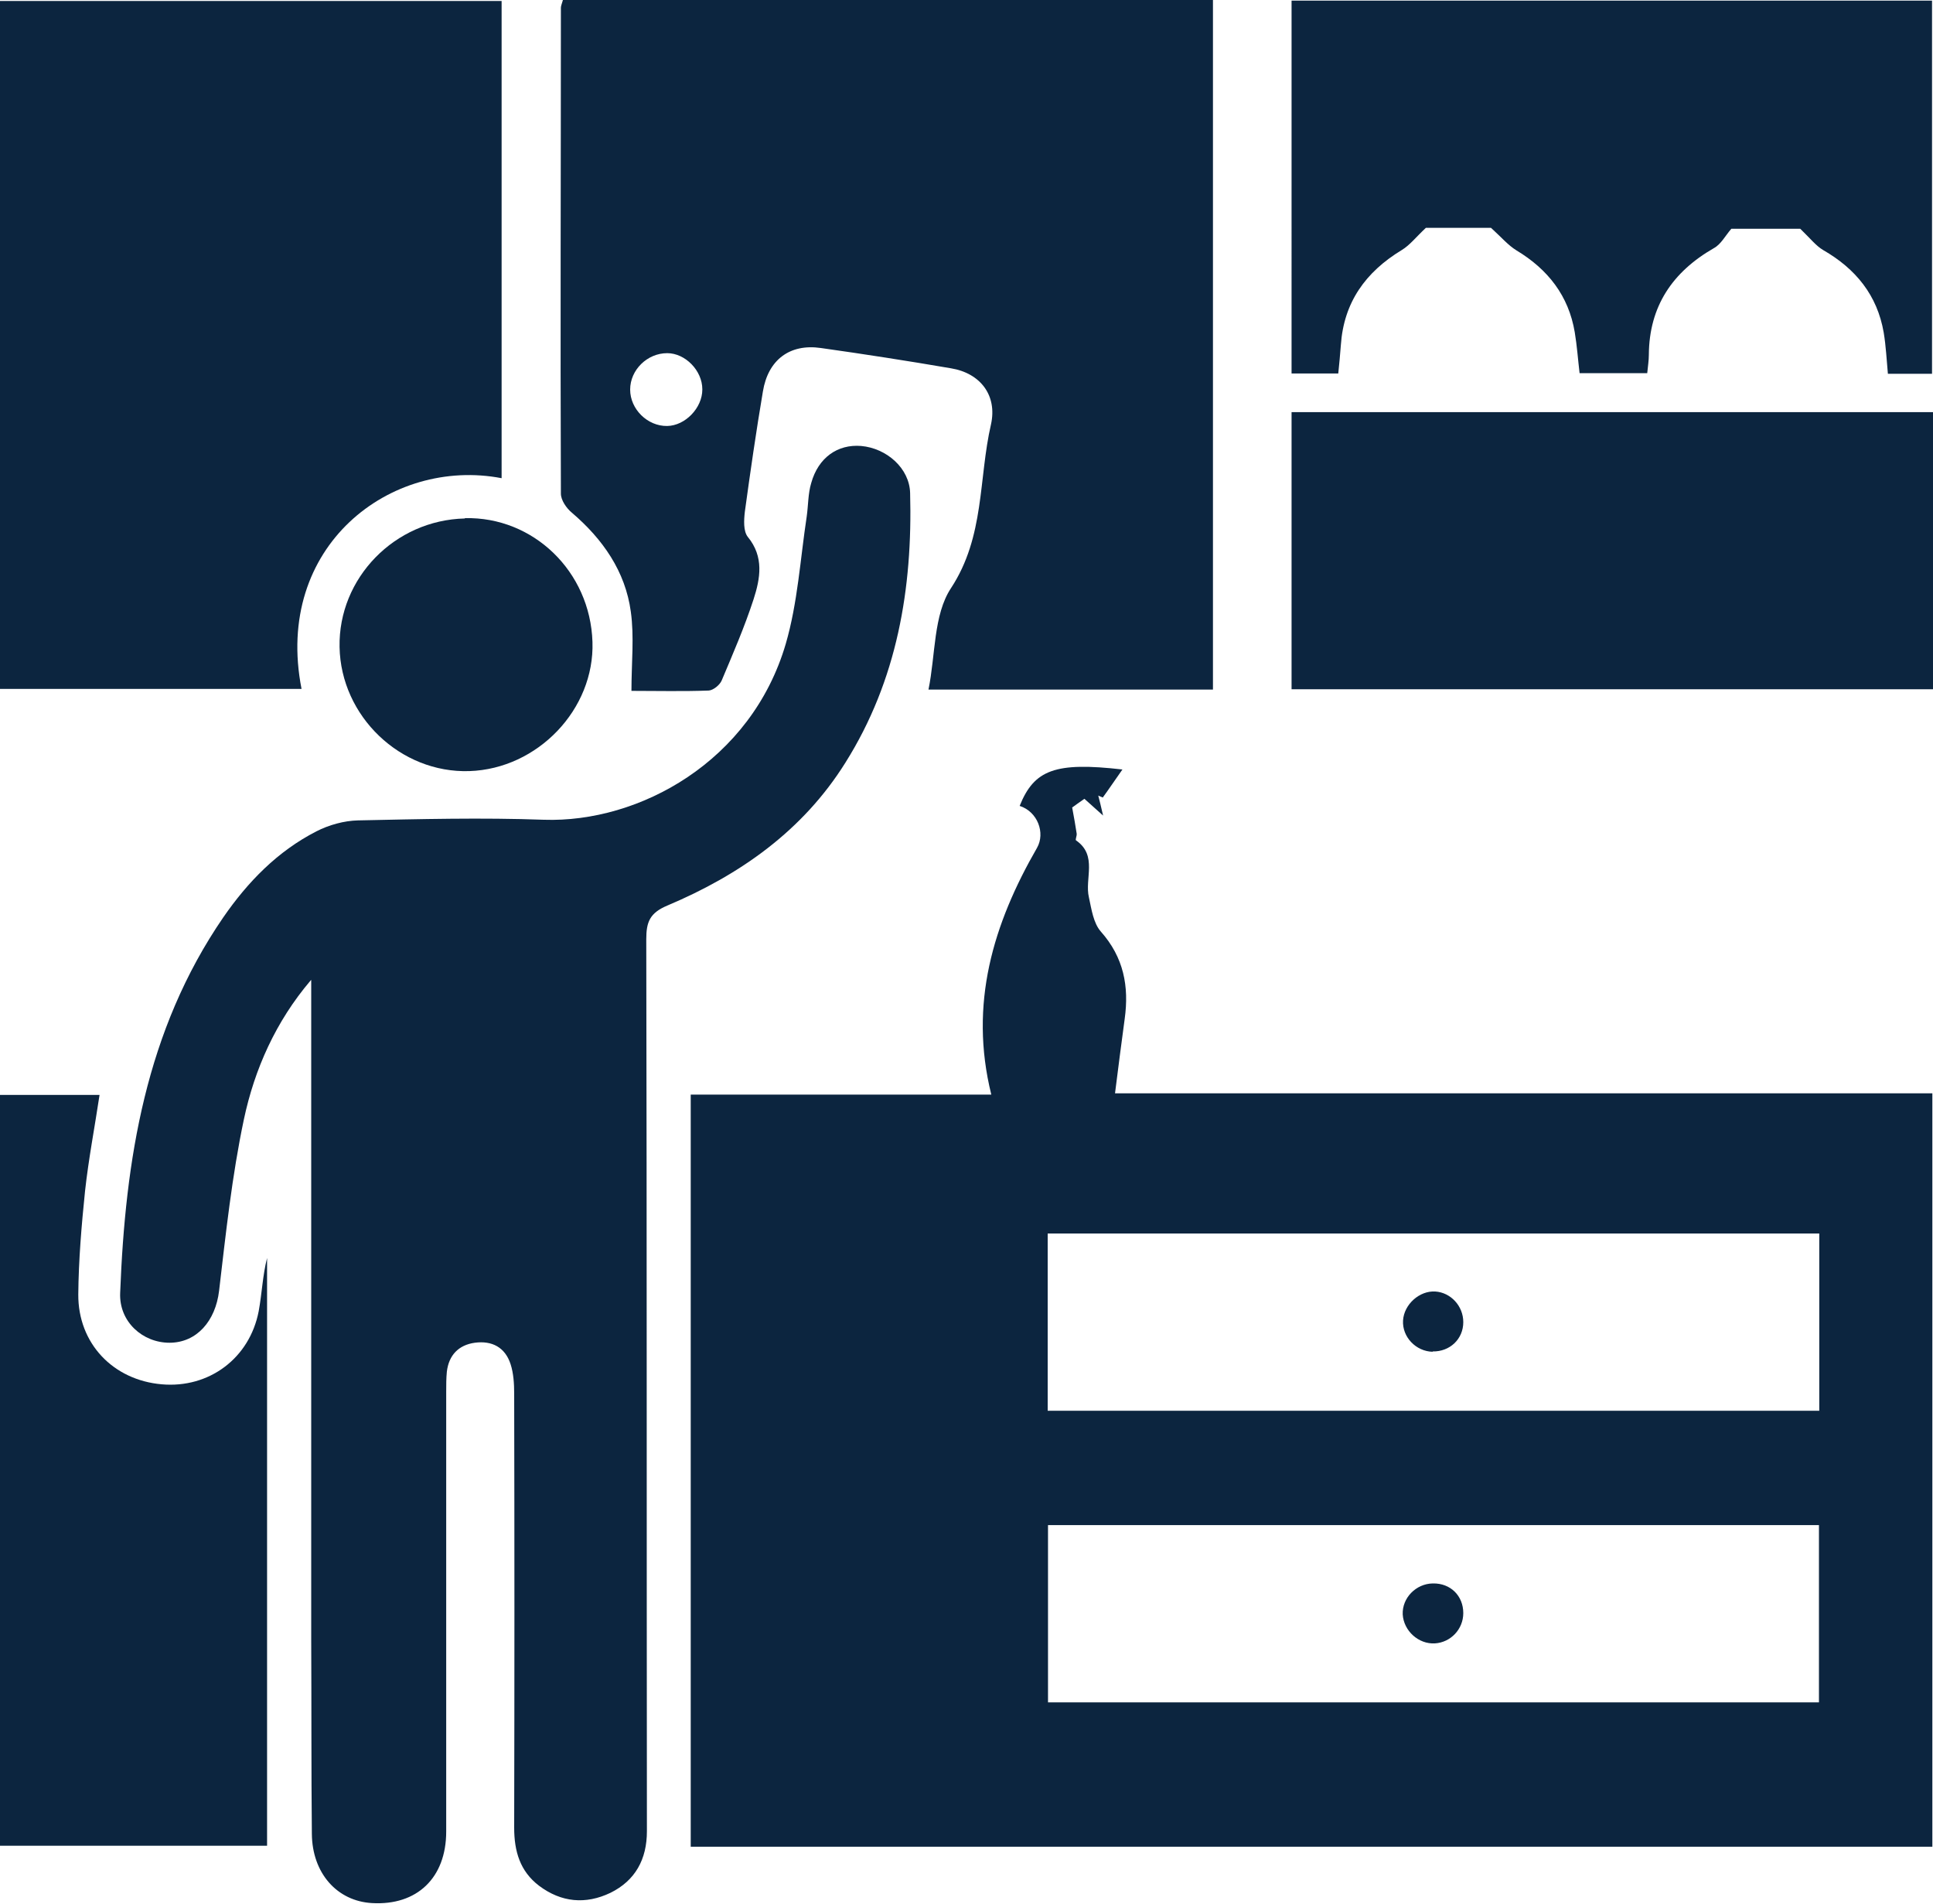
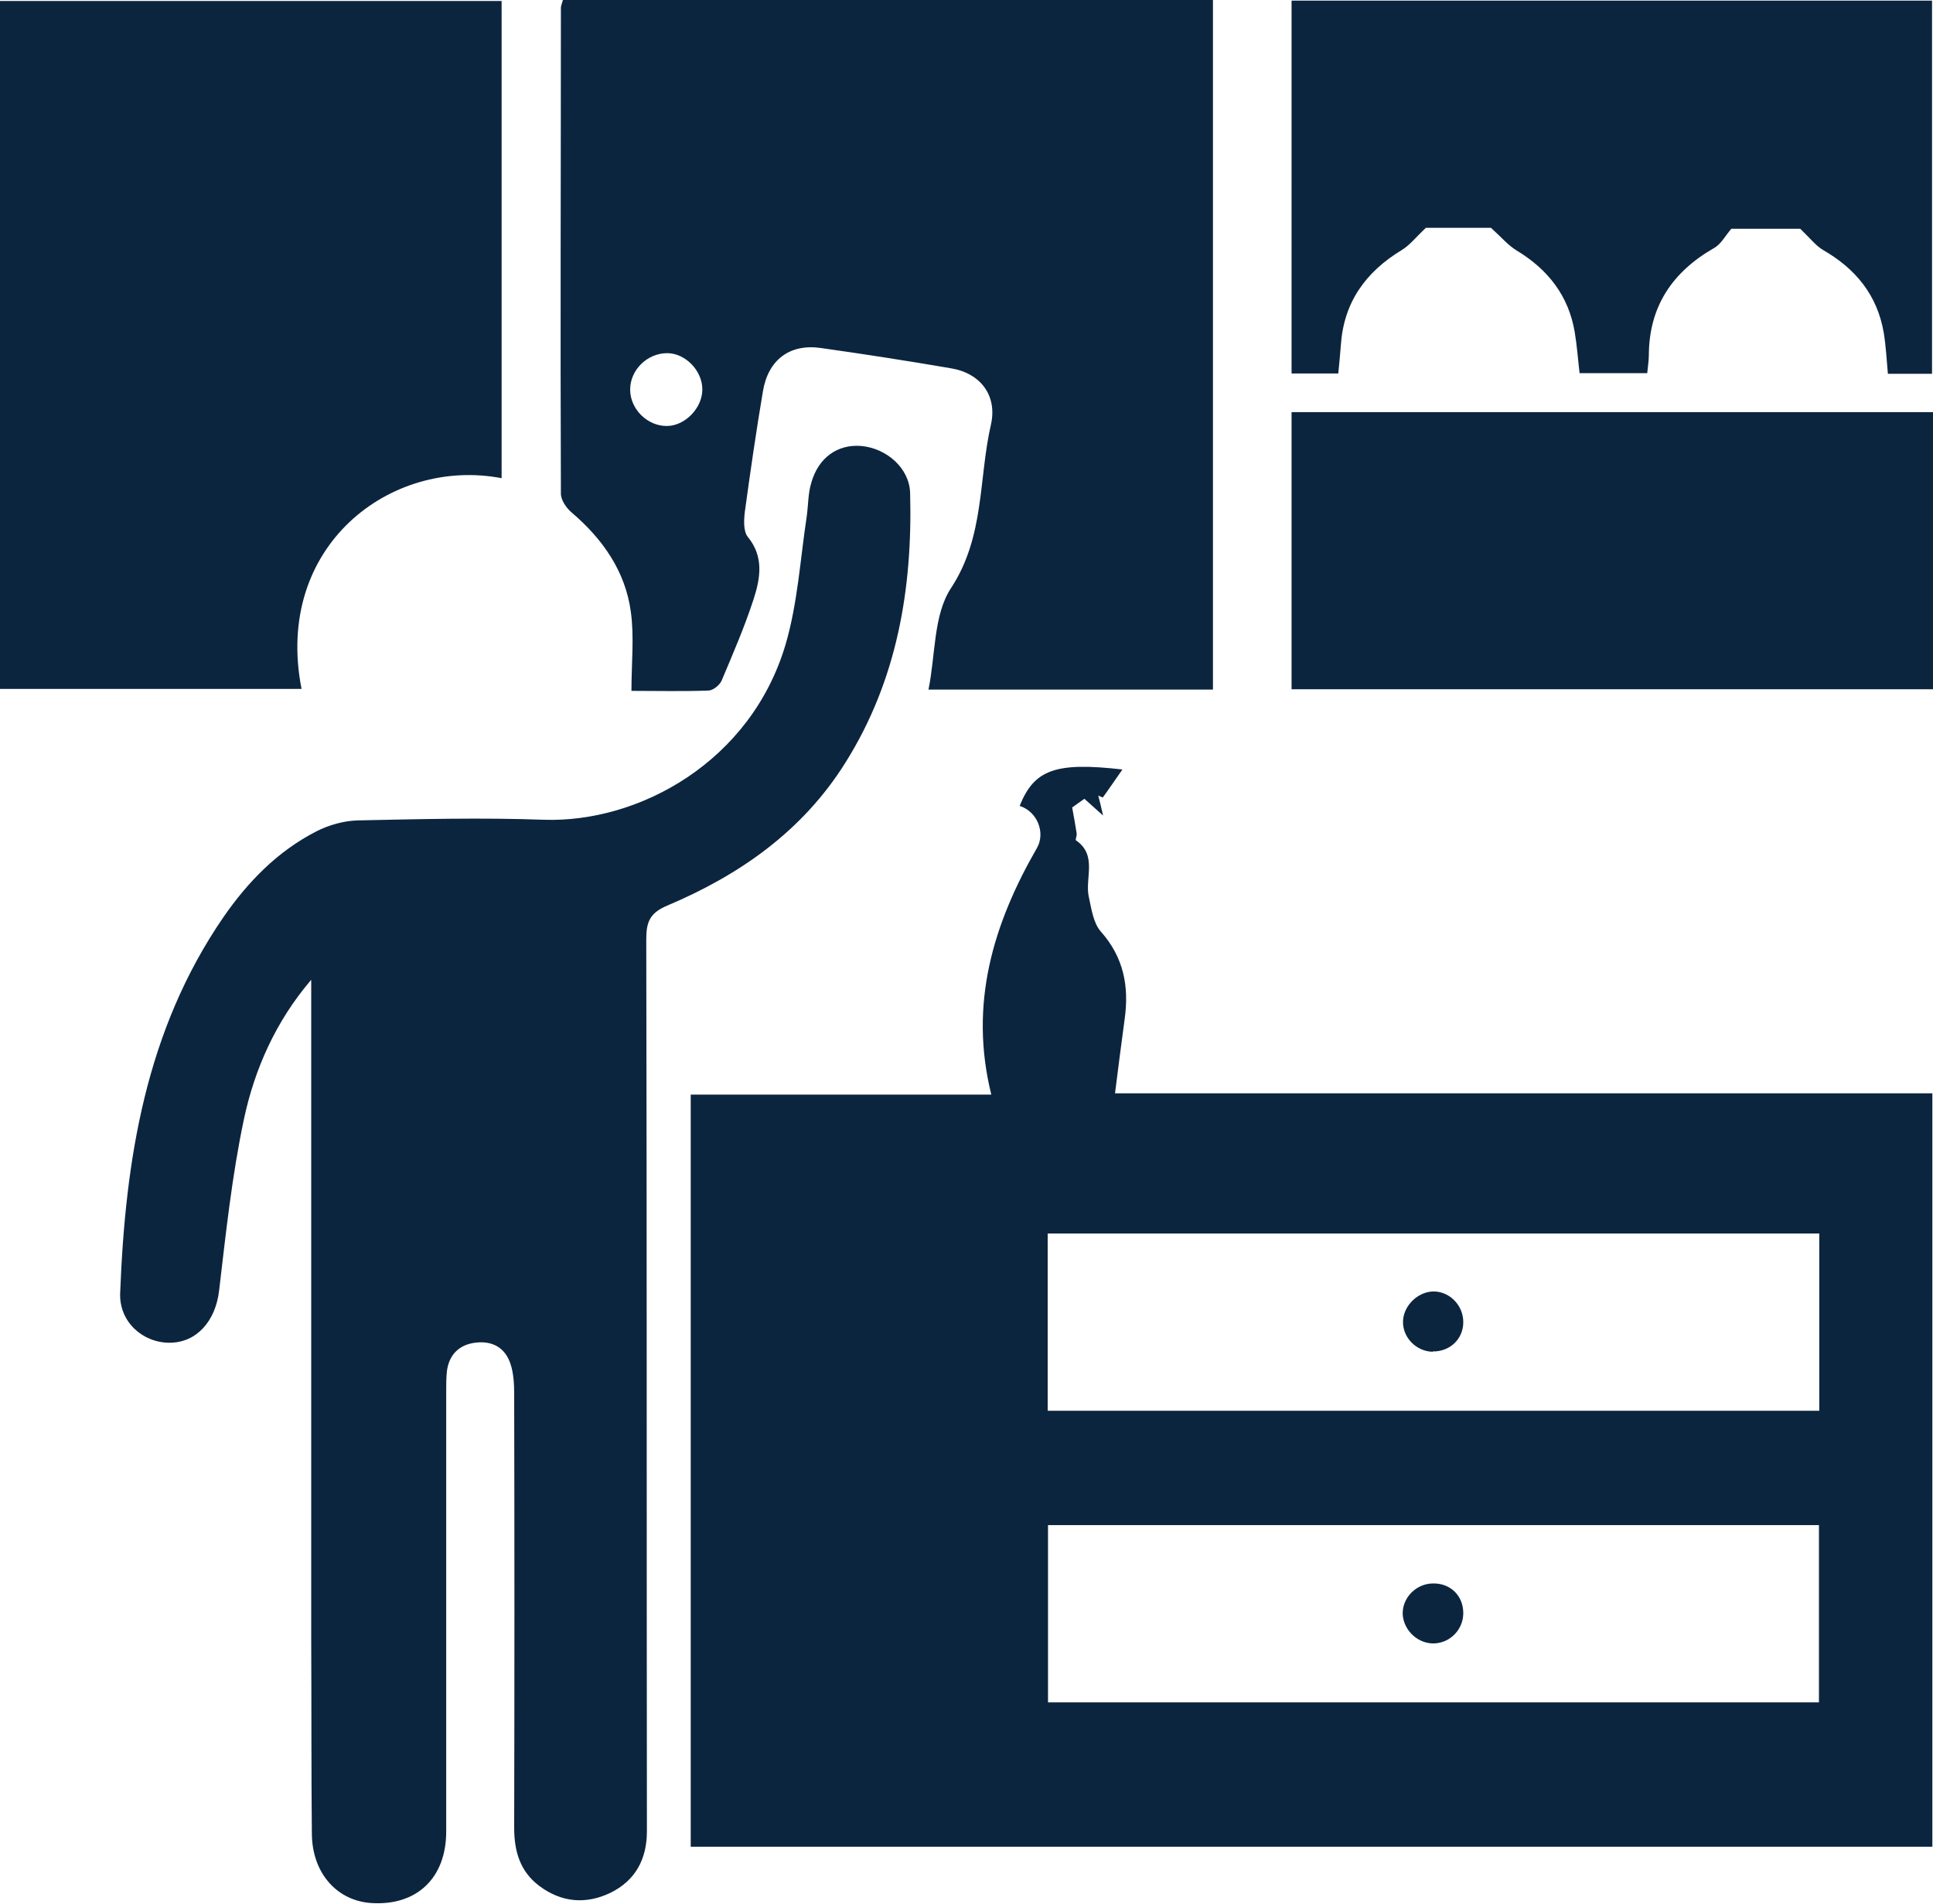
<svg xmlns="http://www.w3.org/2000/svg" id="Layer_1" data-name="Layer 1" viewBox="0 0 60 59.08">
  <defs>
    <style>
      .cls-1 {
        fill: #0c253f;
        stroke-width: 0px;
      }
    </style>
  </defs>
  <g id="Pf5j0L">
    <g>
      <path class="cls-1" d="M59.98,57.31H21.44v-23.34h9.33c-.7-2.82.06-5.3,1.42-7.66.26-.46.02-1.12-.54-1.3.45-1.12,1.1-1.37,3.19-1.13-.24.34-.42.61-.61.87-.05-.02-.09-.04-.14-.06.04.16.08.31.15.62-.26-.23-.4-.36-.58-.52-.14.1-.29.2-.38.27.06.31.1.56.14.81.01.07-.05.19-.02.21.68.47.26,1.19.4,1.77.08.37.14.8.37,1.06.71.8.88,1.7.74,2.71-.1.75-.2,1.5-.3,2.31h25.37v23.38ZM56.46,52.83v-5.5h-23.93v5.5h23.93ZM56.47,43.78v-5.5h-23.95v5.5h23.95Z" />
      <path class="cls-1" d="M9.64,30.43c-1.08,1.27-1.74,2.75-2.07,4.31-.37,1.75-.56,3.54-.77,5.32-.11.93-.69,1.61-1.54,1.61-.83,0-1.57-.65-1.53-1.55.16-4.13.79-8.14,3.2-11.65.76-1.1,1.68-2.05,2.89-2.67.39-.2.86-.33,1.29-.34,1.92-.04,3.85-.09,5.77-.02,2.96.1,6.44-1.81,7.51-5.46.37-1.27.45-2.63.65-3.95.05-.35.04-.71.14-1.04.22-.79.82-1.21,1.55-1.15.79.07,1.5.69,1.52,1.46.08,2.96-.4,5.81-2.01,8.37-1.32,2.11-3.27,3.48-5.52,4.43-.55.23-.66.51-.66,1.05.02,9.23.01,18.45.02,27.68,0,.87-.36,1.53-1.13,1.91-.77.37-1.53.3-2.22-.22-.59-.45-.77-1.07-.77-1.8.01-4.49.01-8.98,0-13.47,0-.31-.02-.63-.11-.91-.17-.53-.58-.74-1.11-.67-.51.07-.81.39-.87.9-.02.2-.02.41-.02.62,0,4.55,0,9.1,0,13.65,0,1.44-.91,2.3-2.3,2.22-1.09-.06-1.86-.93-1.87-2.15-.02-2.01-.01-4.01-.02-6.02,0-6.62,0-13.24,0-19.86,0-.21,0-.41,0-.62Z" />
      <path class="cls-1" d="M17.47,0h20.18v21.4h-8.83c.22-1.07.15-2.32.7-3.15,1.05-1.6.85-3.39,1.24-5.08.2-.9-.33-1.59-1.24-1.74-1.34-.23-2.69-.44-4.04-.63-.97-.14-1.64.37-1.8,1.35-.21,1.24-.39,2.49-.56,3.73-.03.26-.05.6.09.78.51.62.39,1.29.18,1.94-.28.86-.64,1.69-.99,2.52-.06.14-.26.3-.4.31-.8.03-1.6.01-2.4.01,0-.87.09-1.68-.02-2.46-.17-1.25-.87-2.25-1.83-3.07-.17-.14-.34-.39-.34-.59-.02-5.03,0-10.05,0-15.08,0-.06.03-.12.06-.23ZM21.8,12.08c0-.58-.53-1.12-1.09-1.12-.62,0-1.15.52-1.15,1.13,0,.61.54,1.14,1.15,1.13.56-.01,1.09-.56,1.09-1.13Z" />
      <path class="cls-1" d="M15.57,14.84c-3.44-.66-7.08,2.11-6.21,6.54H0V.03h15.57v14.82Z" />
      <path class="cls-1" d="M59.99,11.6h-1.39c-.04-.43-.06-.86-.13-1.28-.2-1.16-.87-1.98-1.88-2.56-.22-.13-.39-.35-.71-.66h-2.14c-.19.22-.32.48-.54.6-1.29.74-2.01,1.81-2.02,3.31,0,.18-.03.36-.05.57h-2.1c-.05-.42-.08-.85-.15-1.27-.19-1.13-.83-1.95-1.81-2.54-.26-.16-.46-.4-.79-.7h-2.02c-.31.29-.5.54-.75.69-1.12.68-1.8,1.62-1.89,2.95-.02.29-.05.57-.08.88h-1.45V.02h19.88v11.58Z" />
      <path class="cls-1" d="M40.09,21.39v-8.6h19.91v8.6h-19.91Z" />
-       <path class="cls-1" d="M0,33.98h3.09c-.15,1-.34,1.98-.45,2.98-.11,1.07-.2,2.14-.21,3.21-.01,1.52,1.08,2.66,2.59,2.79,1.47.13,2.73-.81,3.01-2.27.1-.54.12-1.1.26-1.65v18.24H0v-23.31Z" />
-       <path class="cls-1" d="M14.43,16.08c2.12-.05,3.89,1.65,3.96,3.84.07,2.09-1.7,3.94-3.82,4.01-2.14.07-3.99-1.7-4.03-3.85-.04-2.14,1.71-3.94,3.89-3.99Z" />
      <path class="cls-1" d="M44.48,49.14c.54-.01.94.38.94.92,0,.5-.39.91-.88.94-.51.03-.97-.39-1-.9-.02-.51.41-.95.93-.96Z" />
      <path class="cls-1" d="M44.47,41.95c-.52-.01-.95-.46-.92-.97.03-.5.51-.93,1-.9.48.03.87.45.87.95,0,.53-.42.92-.95.91Z" />
    </g>
  </g>
</svg>